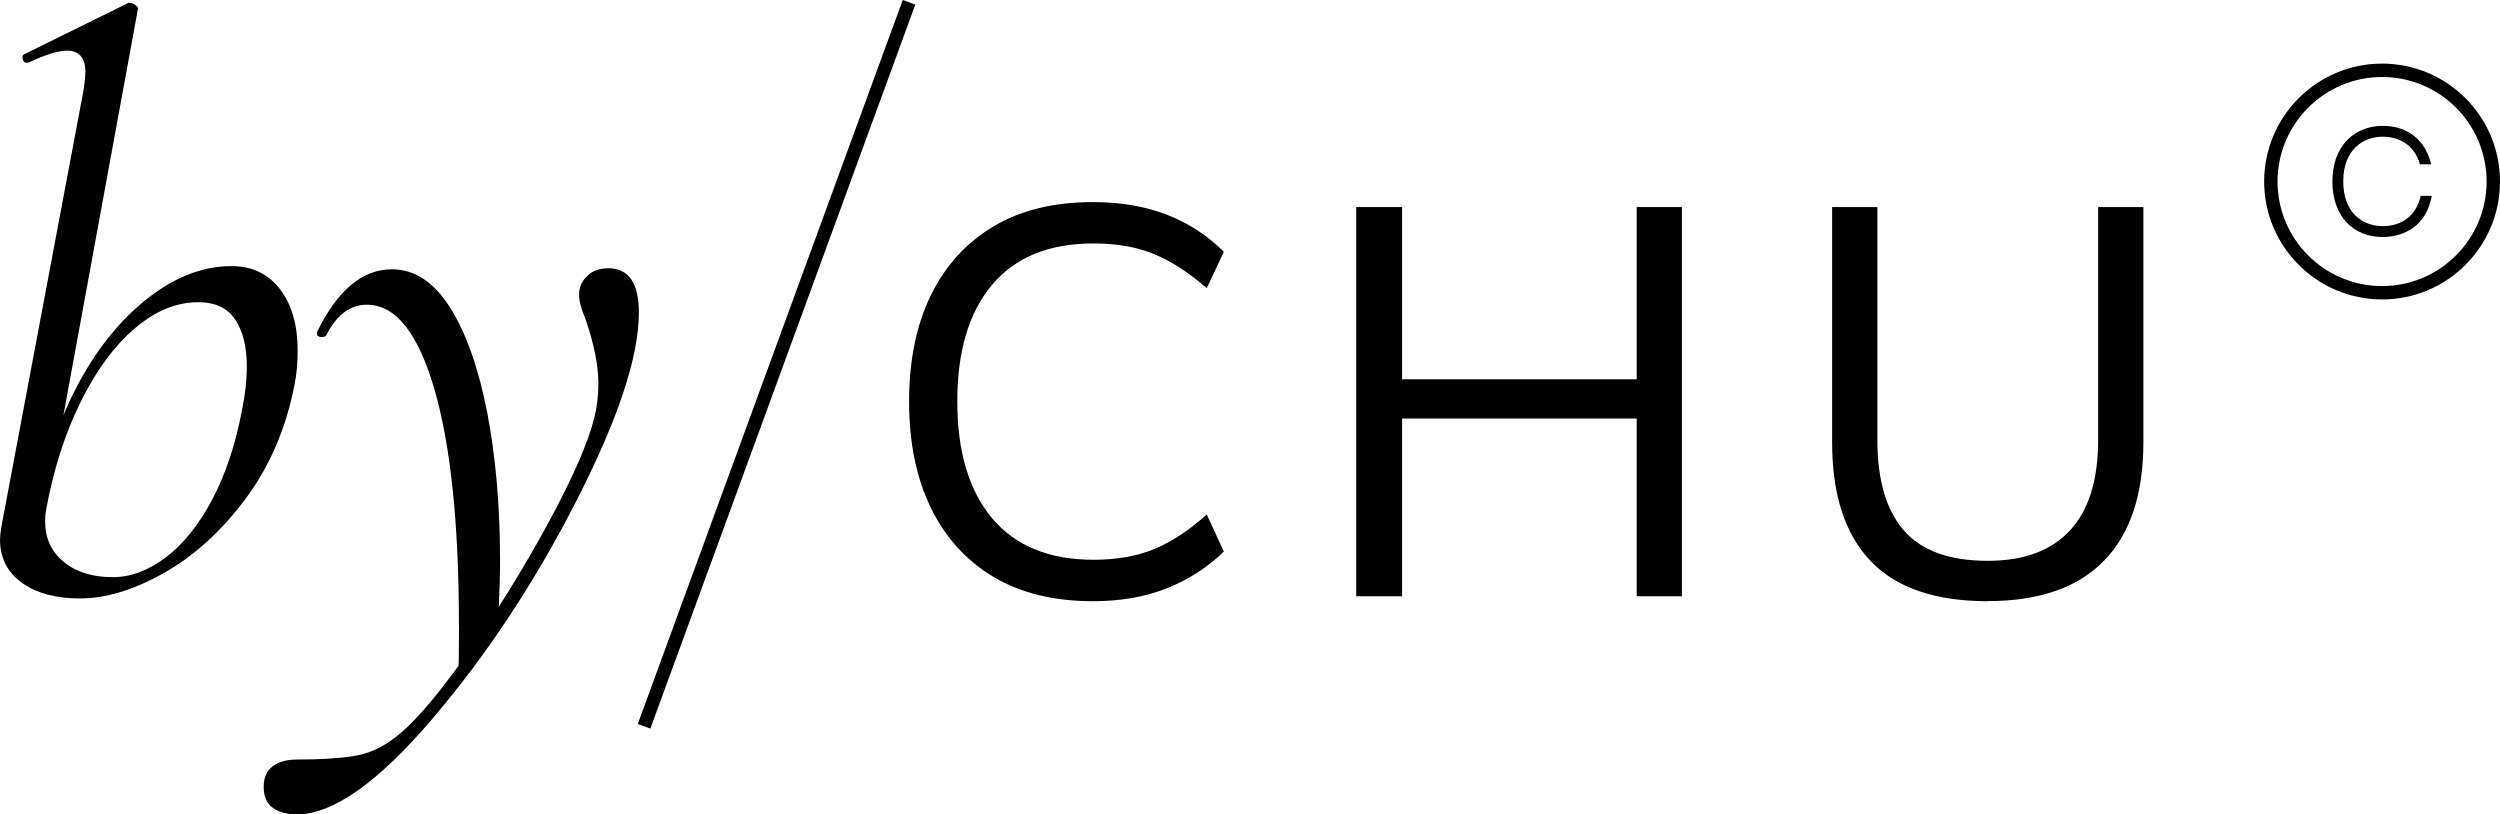
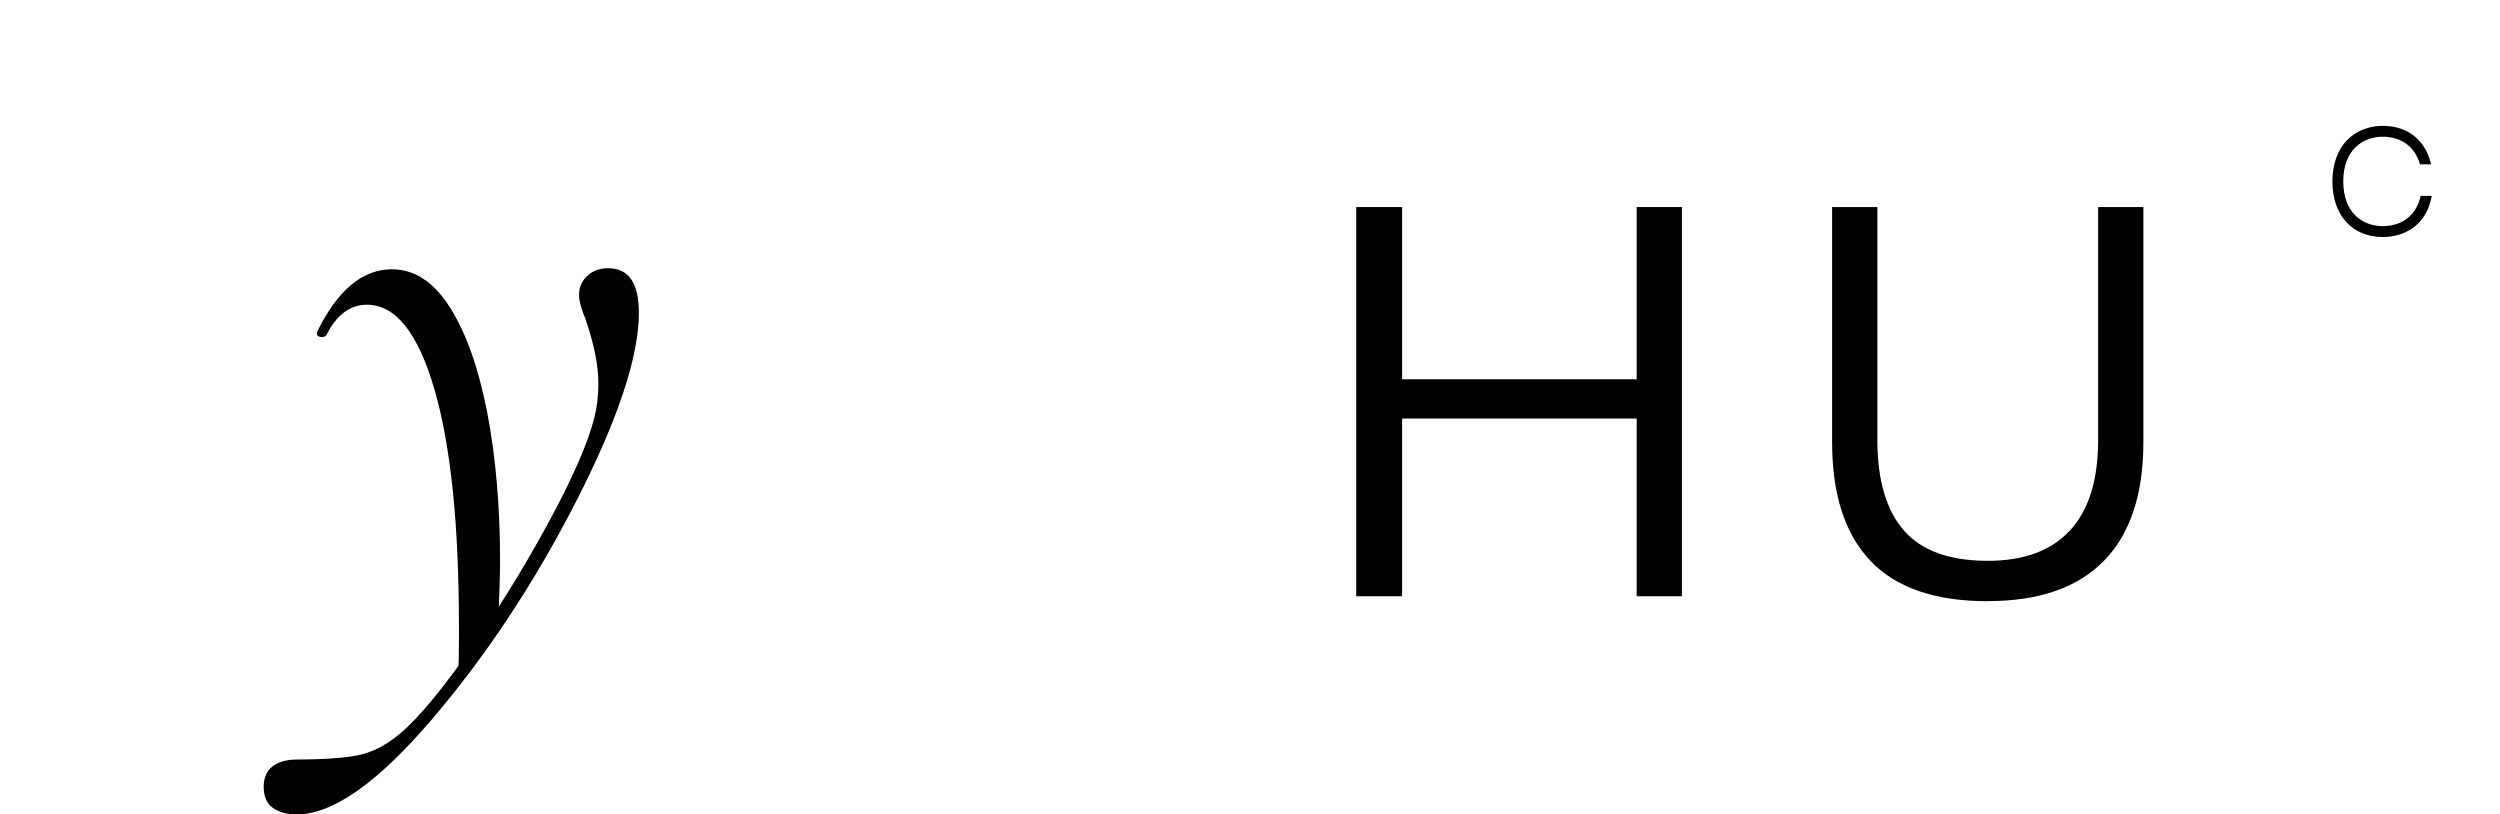
<svg xmlns="http://www.w3.org/2000/svg" id="_лой_1" viewBox="0 0 237.02 77.21">
  <g>
-     <path d="M2.06,55.23c-1.38-.99-2.06-2.36-2.06-4.09,0-.25,.05-.69,.15-1.3L7.95,8.39c.1-.81,.15-1.33,.15-1.53,0-1.38-.59-2.06-1.76-2.06-.82,0-2.04,.38-3.67,1.15h-.15c-.2,0-.33-.13-.38-.38-.05-.25,.03-.41,.23-.46L12.16,.28h.15c.2,0,.39,.08,.57,.23,.18,.15,.24,.28,.19,.38L4.36,48.38c-.05,.26-.08,.61-.08,1.07,0,1.58,.59,2.86,1.76,3.82,1.17,.97,2.73,1.45,4.66,1.45,1.68,0,3.35-.62,5.01-1.87,1.66-1.25,3.12-3.07,4.4-5.47,1.27-2.4,2.22-5.23,2.83-8.49,.31-1.48,.46-2.85,.46-4.13,0-1.89-.37-3.38-1.11-4.47-.74-1.1-1.9-1.64-3.48-1.64-2.09,0-4.1,.83-6.04,2.49-1.94,1.66-3.65,3.98-5.12,6.96-1.48,2.98-2.58,6.41-3.29,10.29l-.46-1.53c.61-3.82,1.84-7.4,3.67-10.74,1.83-3.34,4.03-5.99,6.58-7.95,2.55-1.96,5.15-2.94,7.8-2.94,1.94,0,3.47,.73,4.59,2.18,1.12,1.45,1.68,3.4,1.68,5.85,0,1.17-.1,2.27-.31,3.29-.82,4.13-2.37,7.72-4.66,10.78-2.29,3.06-4.87,5.39-7.72,7-2.86,1.61-5.51,2.41-7.95,2.41-2.29,0-4.13-.5-5.51-1.49Z" />
    <path d="M25.88,76.6c-.59-.41-.88-1.07-.88-1.99,0-.87,.28-1.52,.84-1.95,.56-.43,1.33-.65,2.29-.65,2.14,0,3.9-.1,5.28-.31,1.38-.2,2.65-.74,3.82-1.61,1.73-1.22,4.01-3.82,6.84-7.8,2.83-3.98,5.44-8.17,7.84-12.58,2.4-4.41,3.87-7.79,4.44-10.13,.25-.97,.38-2.04,.38-3.21,0-1.73-.41-3.77-1.22-6.12-.41-.97-.61-1.73-.61-2.29,0-.71,.25-1.31,.77-1.8,.51-.48,1.17-.73,1.99-.73,1.94,0,2.91,1.4,2.91,4.21,0,4.18-1.98,10.13-5.93,17.86-3.95,7.72-8.5,14.61-13.65,20.65-5.15,6.04-9.43,9.06-12.85,9.06-.92,0-1.67-.2-2.26-.61Zm17.63-17.28c0-9.63-.78-17.12-2.33-22.44-1.56-5.33-3.68-7.99-6.39-7.99-1.58,0-2.86,.94-3.82,2.83-.05,.15-.2,.23-.46,.23-.36,0-.51-.15-.46-.46,1.94-3.98,4.31-5.96,7.11-5.96,2.14,0,3.98,1.21,5.51,3.63,1.53,2.42,2.7,5.74,3.52,9.94,.81,4.21,1.22,8.91,1.22,14.11,0,1.12-.05,2.85-.15,5.2l-3.82,5.96c.05-1.17,.08-2.86,.08-5.05Z" />
  </g>
-   <path d="M103.62,57c-3.7,0-6.84-.77-9.42-2.3-2.58-1.54-4.56-3.72-5.94-6.54-1.38-2.83-2.07-6.19-2.07-10.1s.69-7.27,2.07-10.08c1.37-2.81,3.36-4.98,5.94-6.52,2.58-1.54,5.72-2.3,9.42-2.3,2.62,0,4.96,.4,7.02,1.2,2.05,.8,3.85,1.97,5.39,3.51l-1.62,3.45c-1.68-1.47-3.34-2.54-4.97-3.22-1.64-.68-3.56-1.02-5.76-1.02-4.22,0-7.43,1.31-9.63,3.93-2.2,2.62-3.29,6.3-3.29,11.04s1.09,8.43,3.29,11.07c2.2,2.63,5.41,3.95,9.63,3.95,2.2,0,4.11-.34,5.76-1.02,1.64-.68,3.29-1.77,4.97-3.27l1.62,3.51c-1.54,1.5-3.34,2.66-5.39,3.48-2.06,.82-4.4,1.23-7.02,1.23Z" />
  <path d="M128.58,56.53V19.63h4.35v16.33h22.24V19.63h4.29V56.53h-4.29v-16.85h-22.24v16.85h-4.35Z" />
  <path d="M188.46,57c-4.99,0-8.7-1.27-11.12-3.82-2.43-2.55-3.64-6.3-3.64-11.25V19.63h4.29v22.08c0,3.8,.84,6.66,2.51,8.58,1.67,1.92,4.32,2.88,7.96,2.88,3.42,0,6.01-.96,7.79-2.88,1.78-1.92,2.67-4.78,2.67-8.58V19.63h4.29v22.29c0,4.95-1.25,8.71-3.74,11.25-2.49,2.55-6.17,3.82-11.01,3.82Z" />
-   <rect x="37.08" y="33.9" width="73.09" height="1.27" transform="translate(15.89 91.81) rotate(-69.9)" />
  <g>
-     <path d="M225.84,28.39c-6.16,0-11.18-5.01-11.18-11.18s5.01-11.18,11.18-11.18,11.18,5.01,11.18,11.18-5.01,11.18-11.18,11.18Zm0-21.09c-5.46,0-9.91,4.44-9.91,9.91s4.44,9.91,9.91,9.91,9.91-4.44,9.91-9.91-4.44-9.91-9.91-9.91Z" />
    <path d="M230.55,18.58c-.51,2.84-2.64,3.89-4.65,3.89-2.9,0-4.77-2.07-4.77-5.27,0-1.63,.49-2.99,1.41-3.93,.84-.86,2.04-1.34,3.36-1.34,2.38,0,4.06,1.36,4.59,3.65h-1.06c-.54-1.92-2.06-2.62-3.53-2.62-1.83,0-3.74,1.2-3.74,4.24s1.9,4.24,3.74,4.24,3.19-1.02,3.6-2.87h1.05Z" />
  </g>
</svg>